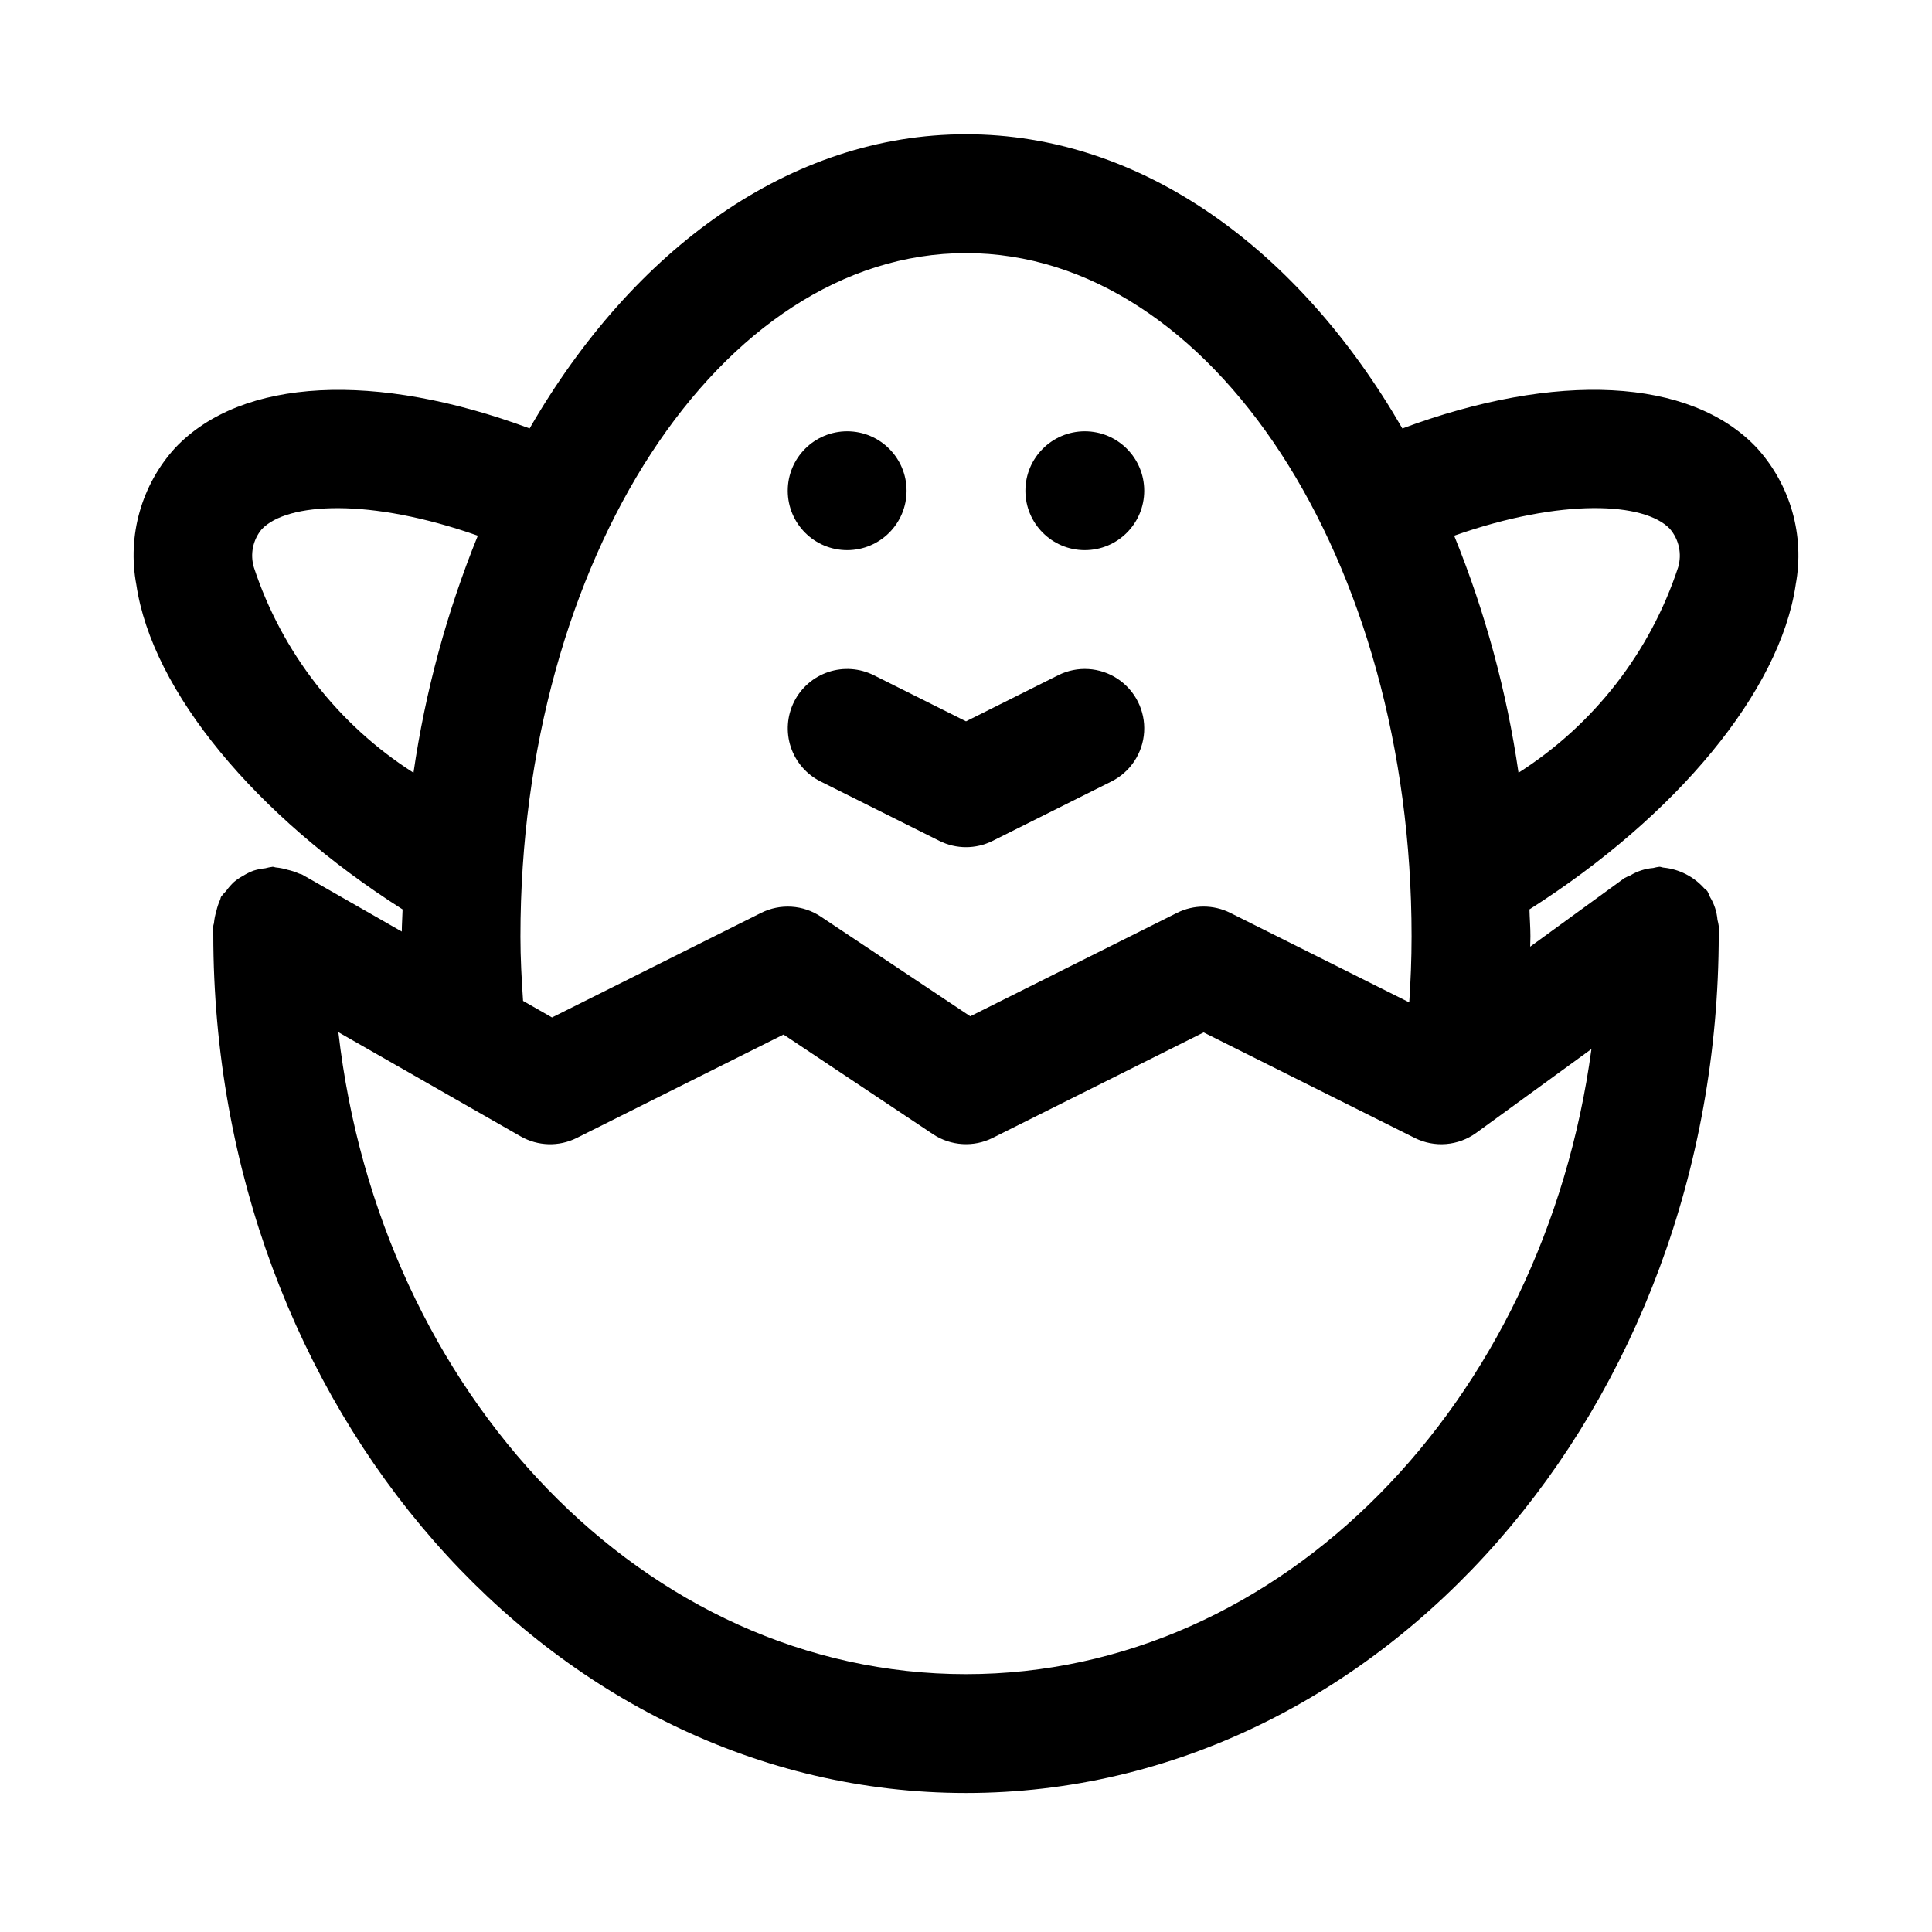
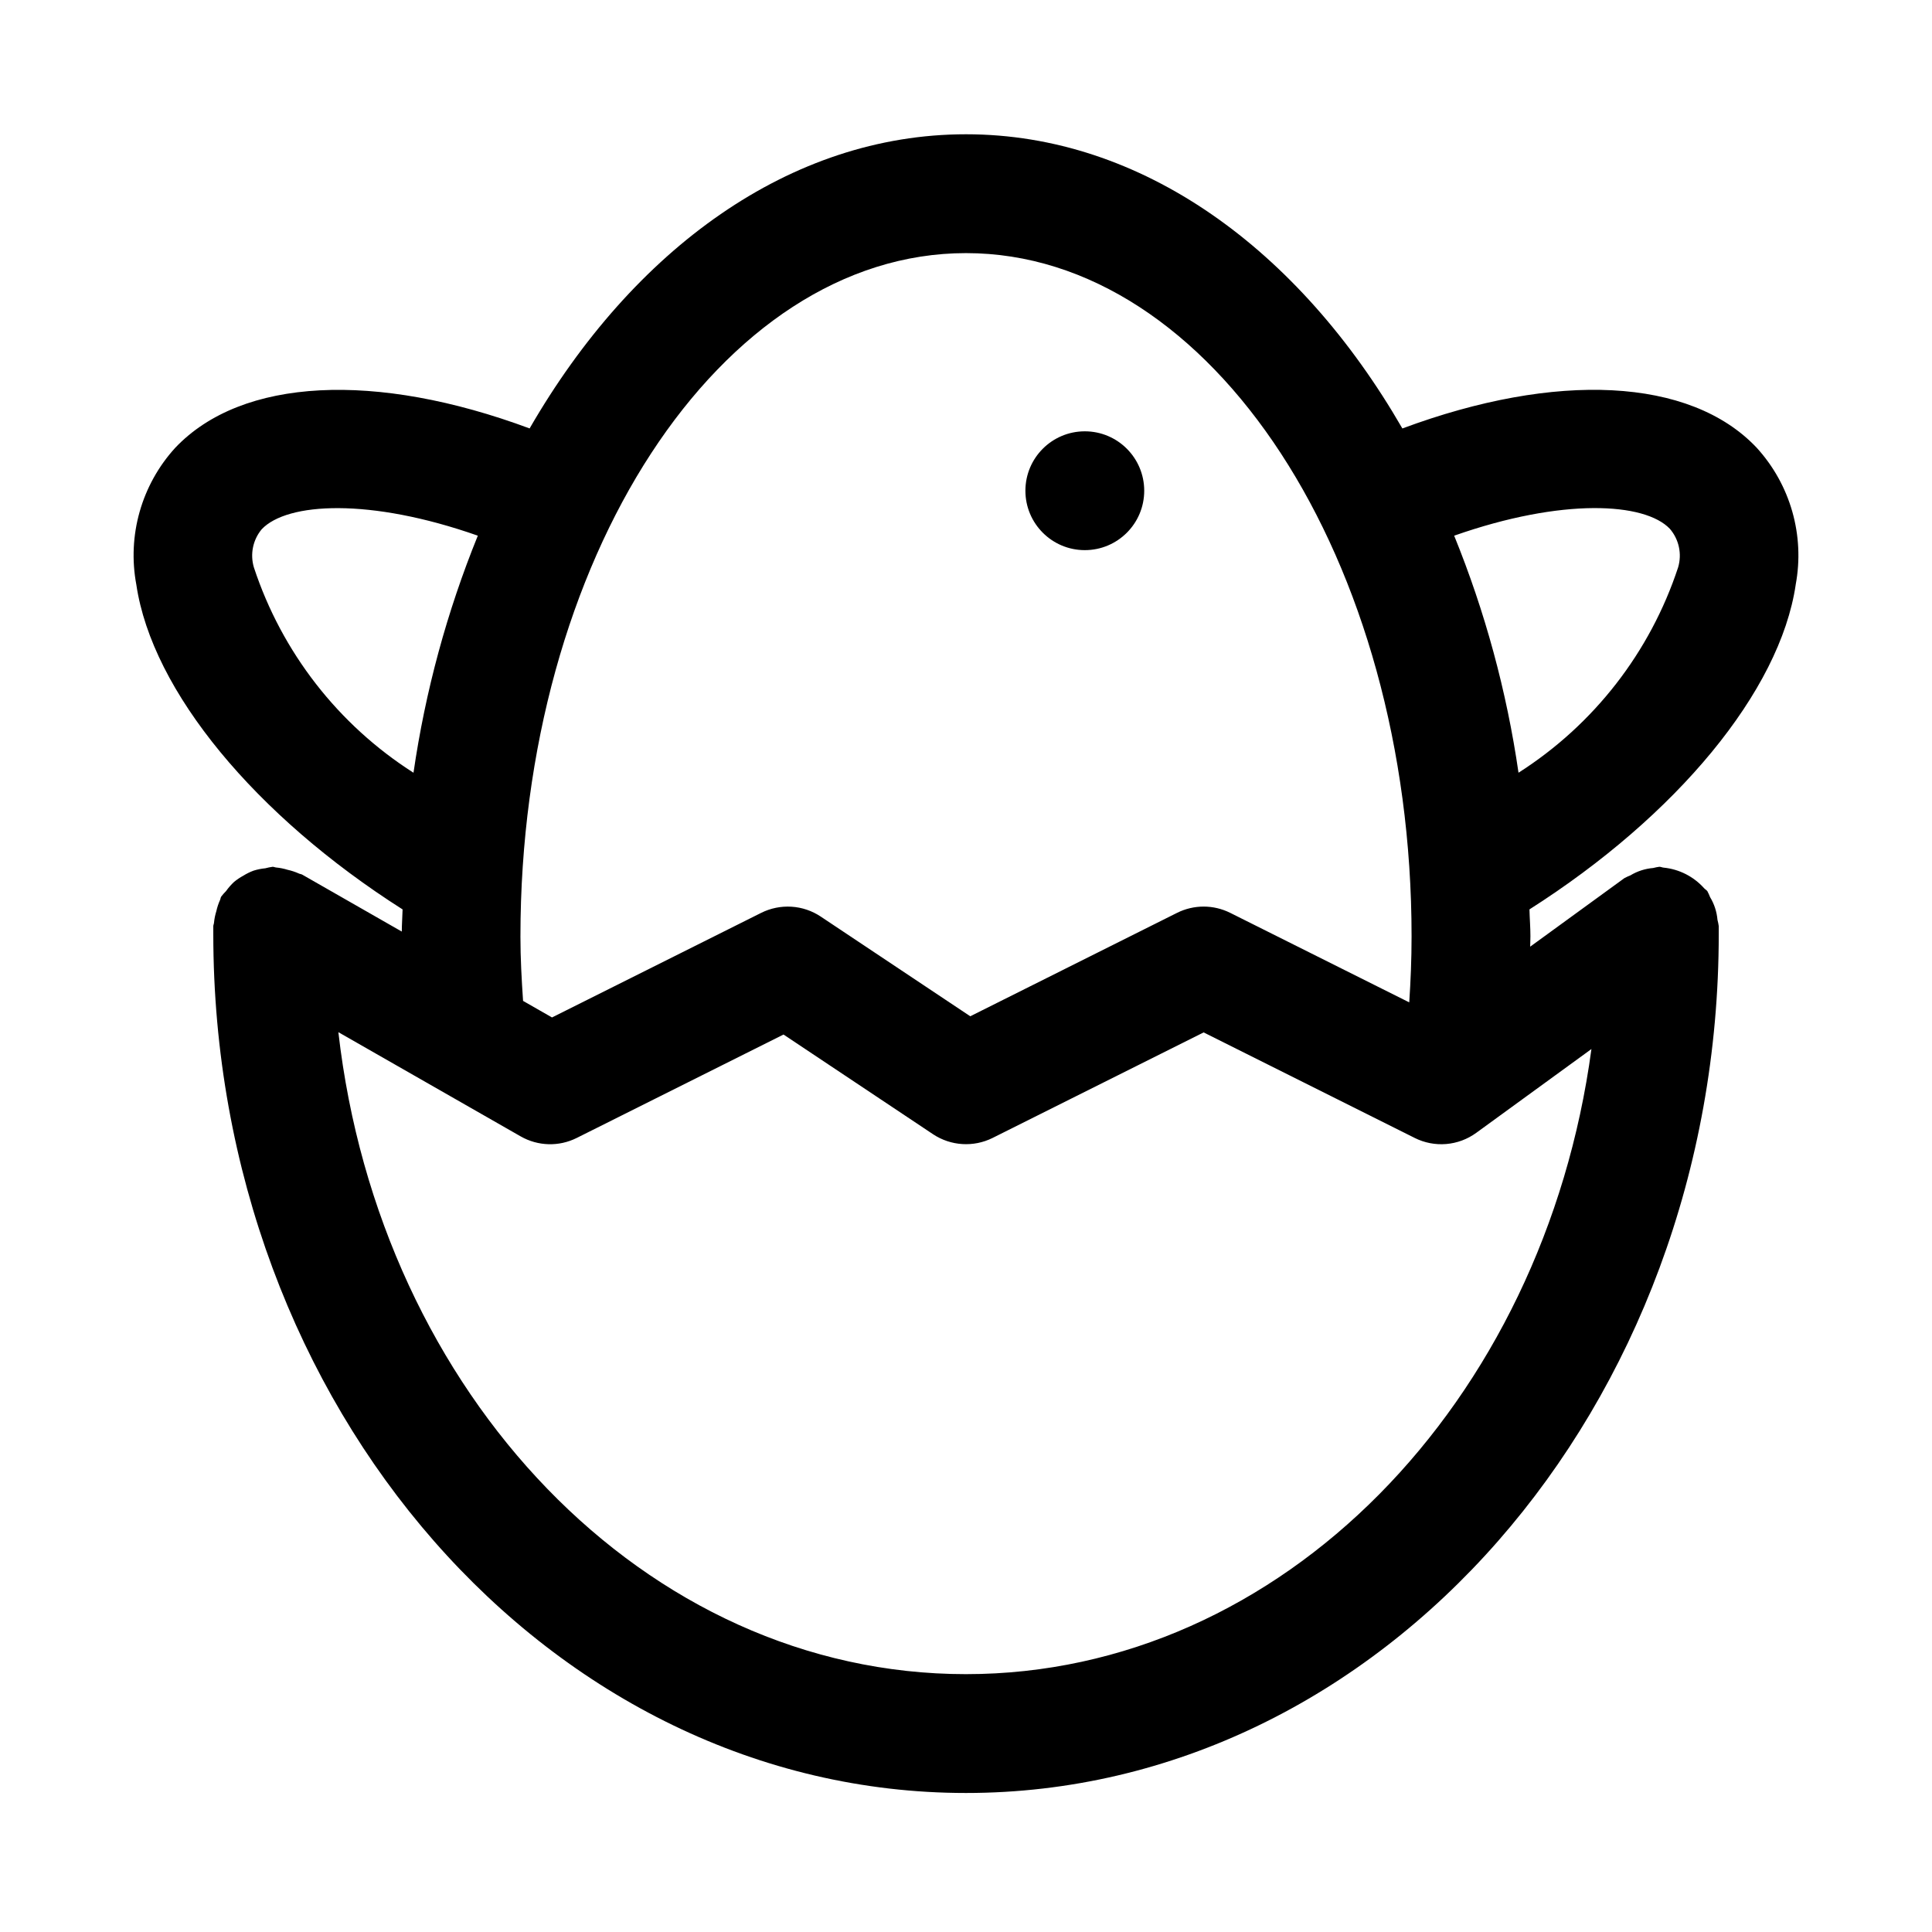
<svg xmlns="http://www.w3.org/2000/svg" fill="#000000" width="800px" height="800px" version="1.1" viewBox="144 144 512 512">
  <g>
    <path d="m619.87 298.97c2.453-13.086-1.395-26.566-10.391-36.383-17.594-18.555-53.105-20.184-93.836-5.039-27.445-47.559-69.082-77.965-115.64-77.965s-88.203 30.406-115.65 77.957c-40.723-15.125-76.258-13.512-93.934 5.152-8.93 9.809-12.738 23.242-10.285 36.277 4.18 28.238 31.613 61.266 70.555 86.035-0.047 1.965-0.203 3.891-0.211 5.871l-26.395-15.094c-0.277-0.156-0.586-0.148-0.863-0.285-0.961-0.43-1.965-0.762-2.992-0.988-0.992-0.309-2.008-0.512-3.039-0.613-0.316-0.02-0.594-0.188-0.918-0.188-0.668 0.09-1.324 0.223-1.973 0.398-1.059 0.102-2.102 0.312-3.113 0.629-0.945 0.352-1.852 0.801-2.703 1.332-0.867 0.469-1.688 1.02-2.449 1.648-0.789 0.734-1.5 1.547-2.121 2.426-0.473 0.469-0.906 0.969-1.309 1.492-0.156 0.281-0.156 0.594-0.293 0.879-0.426 0.953-0.754 1.945-0.98 2.965-0.312 1-0.52 2.031-0.621 3.074-0.02 0.316-0.184 0.582-0.184 0.902v2.047c0 125.53 89.484 227.66 199.48 227.66 110 0 199.48-102.13 199.48-227.66v-2.047h0.004c-0.082-0.566-0.195-1.129-0.34-1.684-0.18-2.129-0.848-4.188-1.957-6.012-0.207-0.539-0.449-1.066-0.719-1.578-0.246-0.34-0.617-0.5-0.887-0.812-2.762-3.078-6.574-5.019-10.691-5.434-0.398-0.031-0.742-0.23-1.152-0.23-0.551 0.078-1.102 0.188-1.641 0.328-2.141 0.176-4.211 0.848-6.047 1.961-0.539 0.207-1.062 0.449-1.574 0.723l-24.969 18.164c0.008-0.945 0.066-1.801 0.066-2.758 0-2.402-0.199-4.734-0.254-7.121 38.945-24.766 66.379-57.793 70.555-86.031zm-408.59-4.613c-1.043-3.504-0.262-7.301 2.082-10.109 6.746-7.106 28.594-8.363 57.266 1.711-8.195 20.176-13.922 41.273-17.047 62.824-19.953-12.723-34.898-31.949-42.301-54.426zm70.641 97.77c0-99.836 52.969-181.05 118.08-181.05s118.08 81.219 118.08 181.05c0 6.188-0.25 11.926-0.617 17.512l-47.445-23.723h-0.004c-4.434-2.215-9.648-2.215-14.082 0l-54.805 27.406-39.629-26.422c-2.309-1.539-4.984-2.441-7.754-2.613-2.773-0.172-5.539 0.391-8.023 1.629l-55.434 27.719-7.672-4.387c-0.383-5.664-0.699-11.324-0.699-17.121zm118.08 195.54c-85.051 0-155.37-74.254-166.33-170.13l48.312 27.617c4.57 2.617 10.145 2.773 14.852 0.414l54.805-27.406 39.629 26.422c4.707 3.121 10.719 3.496 15.773 0.984l55.938-27.969 55.934 27.965v0.004c2.578 1.289 5.465 1.848 8.34 1.609 2.875-0.238 5.633-1.266 7.965-2.961l30.527-22.211c-12.613 93.695-82.023 165.66-165.74 165.66zm146.42-238.89c-3.125-21.551-8.852-42.641-17.051-62.816 28.676-10.078 50.512-8.816 57.164-1.816 2.418 2.812 3.238 6.66 2.184 10.215-7.402 22.473-22.344 41.699-42.297 54.418z" />
-     <path d="m354.43 329.98c-1.867 3.734-2.176 8.059-0.855 12.02 1.32 3.965 4.164 7.238 7.898 9.105l31.488 15.742c4.434 2.215 9.648 2.215 14.082 0l31.488-15.742c5.031-2.516 8.34-7.523 8.676-13.141 0.336-5.613-2.348-10.984-7.043-14.082-4.691-3.102-10.684-3.461-15.715-0.945l-24.445 12.223-24.445-12.223h-0.004c-3.734-1.863-8.059-2.172-12.02-0.852-3.961 1.32-7.234 4.16-9.105 7.894z" />
    <path d="m447.23 274.05c0 8.695-7.047 15.742-15.742 15.742-8.695 0-15.746-7.047-15.746-15.742s7.051-15.746 15.746-15.746c8.695 0 15.742 7.051 15.742 15.746" />
-     <path d="m384.25 274.05c0 8.695-7.047 15.742-15.742 15.742-8.695 0-15.746-7.047-15.746-15.742s7.051-15.746 15.746-15.746c8.695 0 15.742 7.051 15.742 15.746" />
  </g>
</svg>